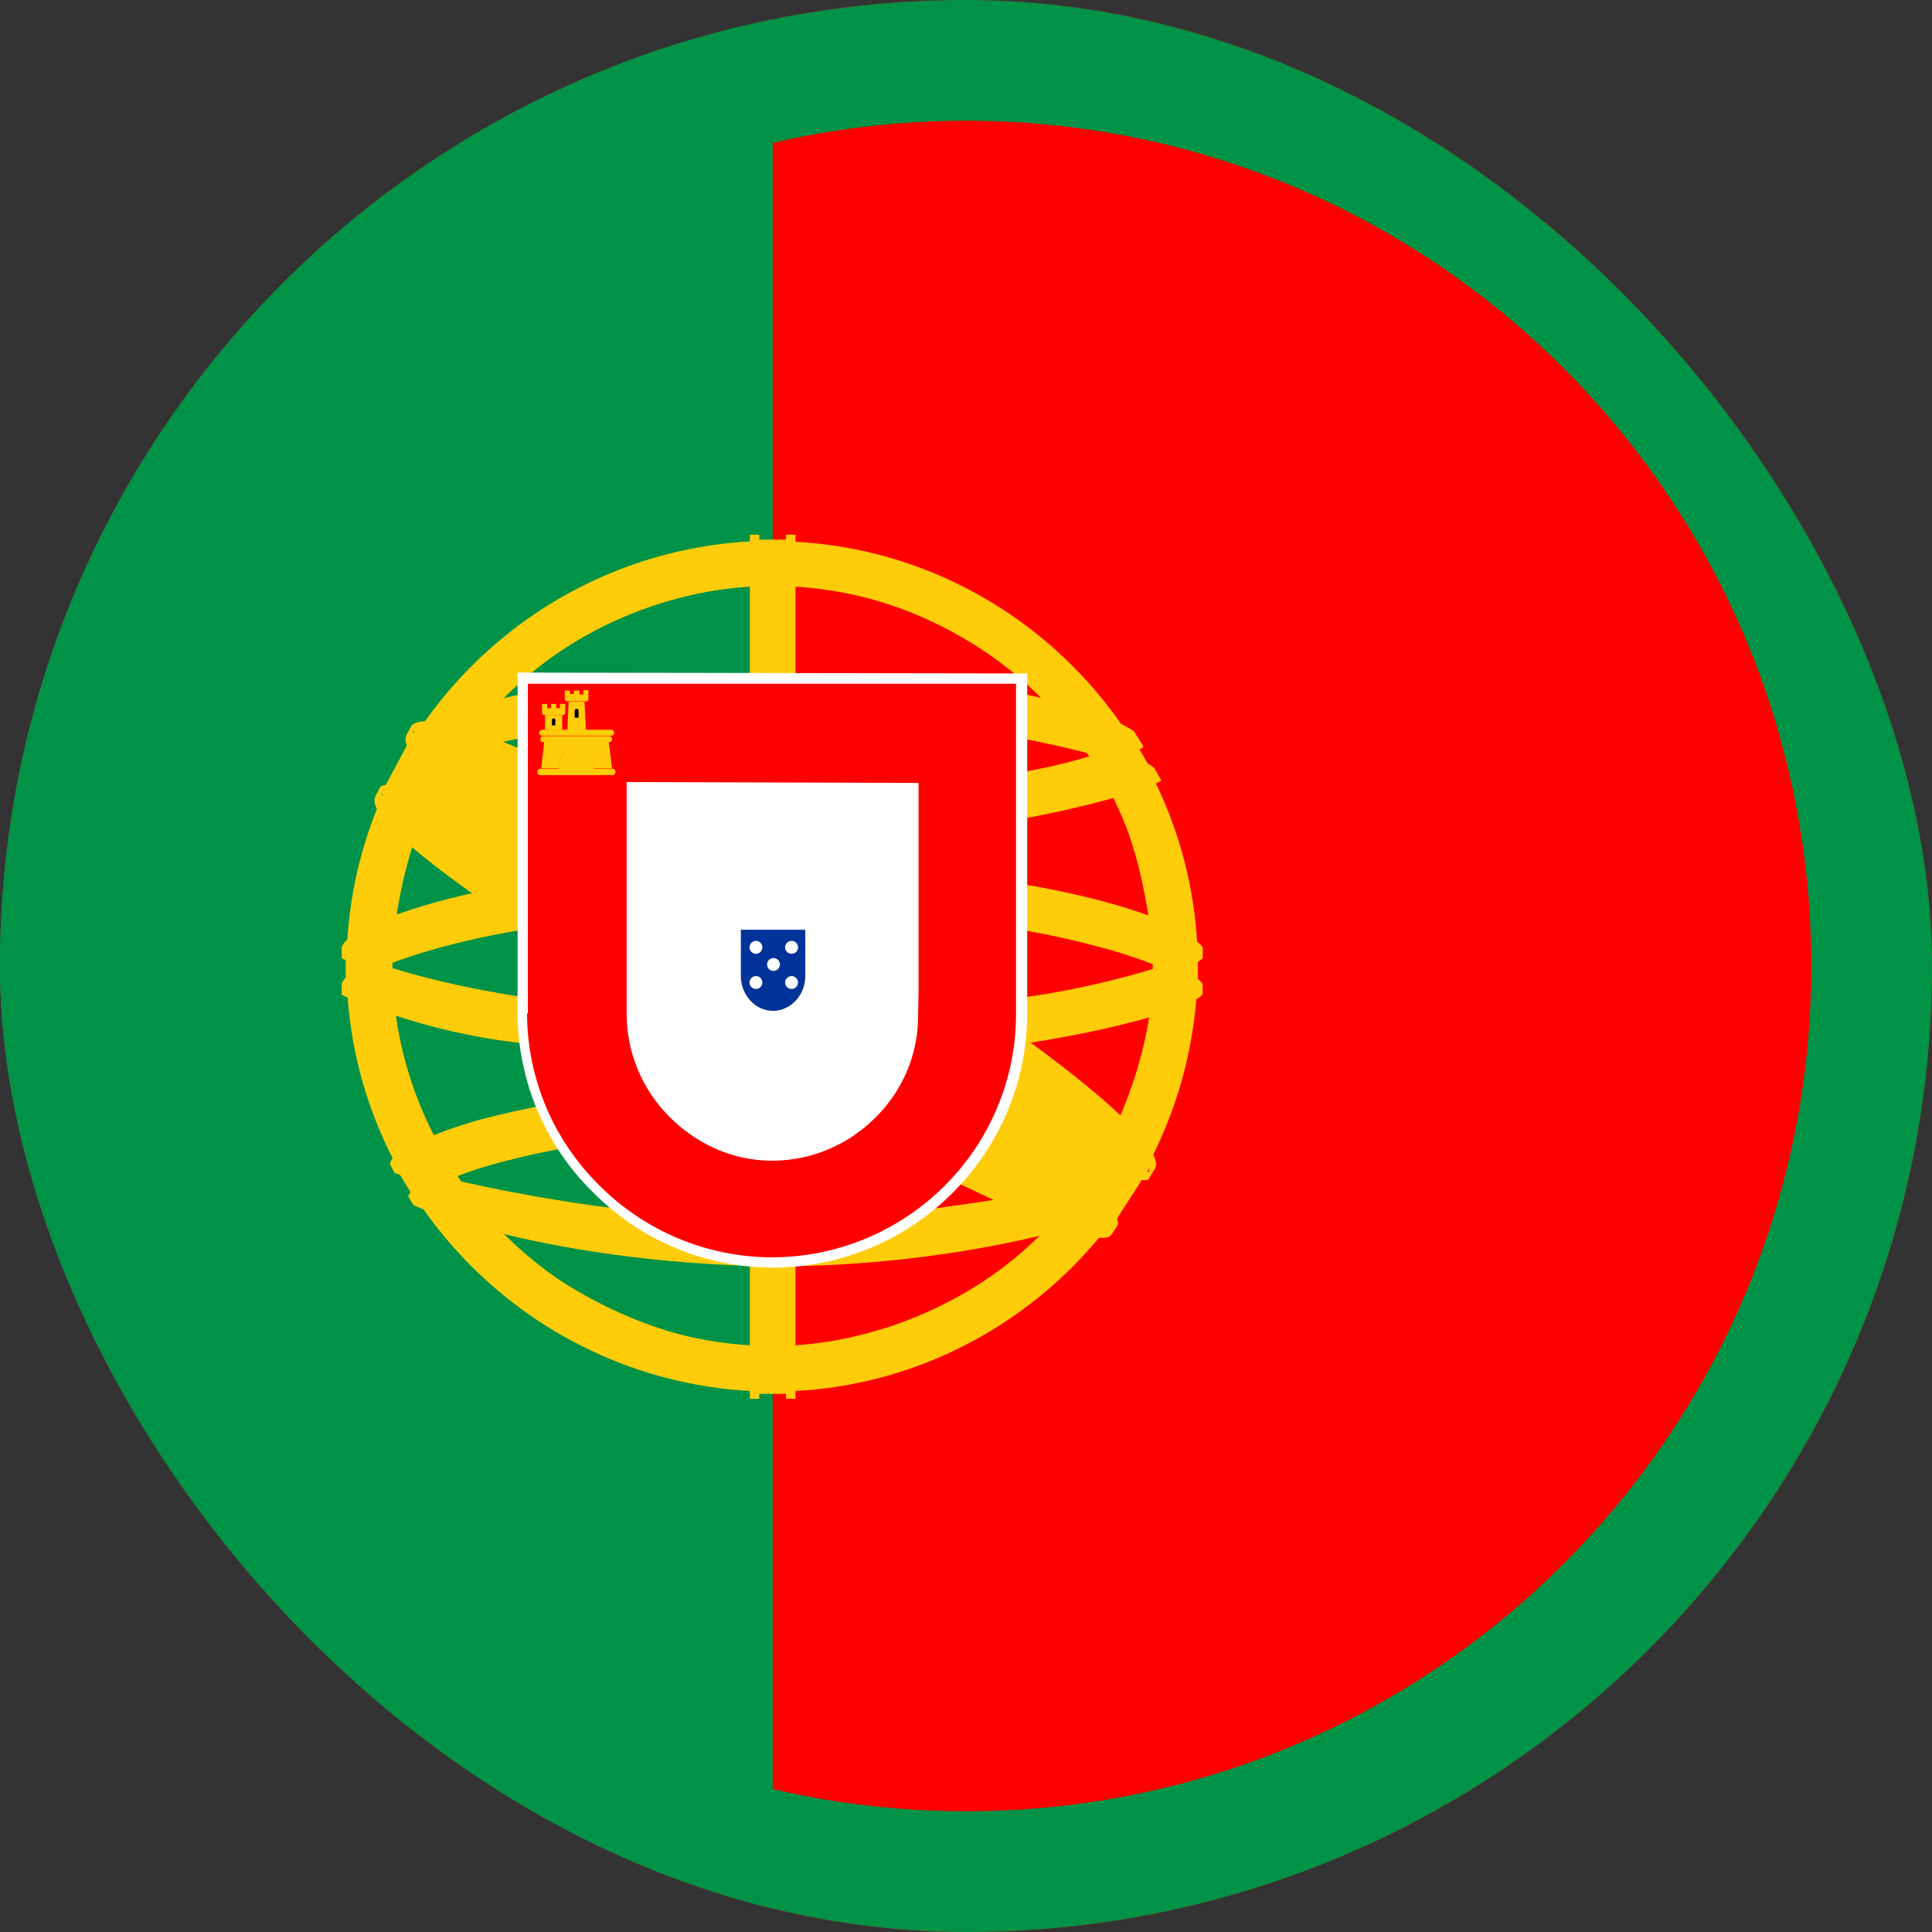
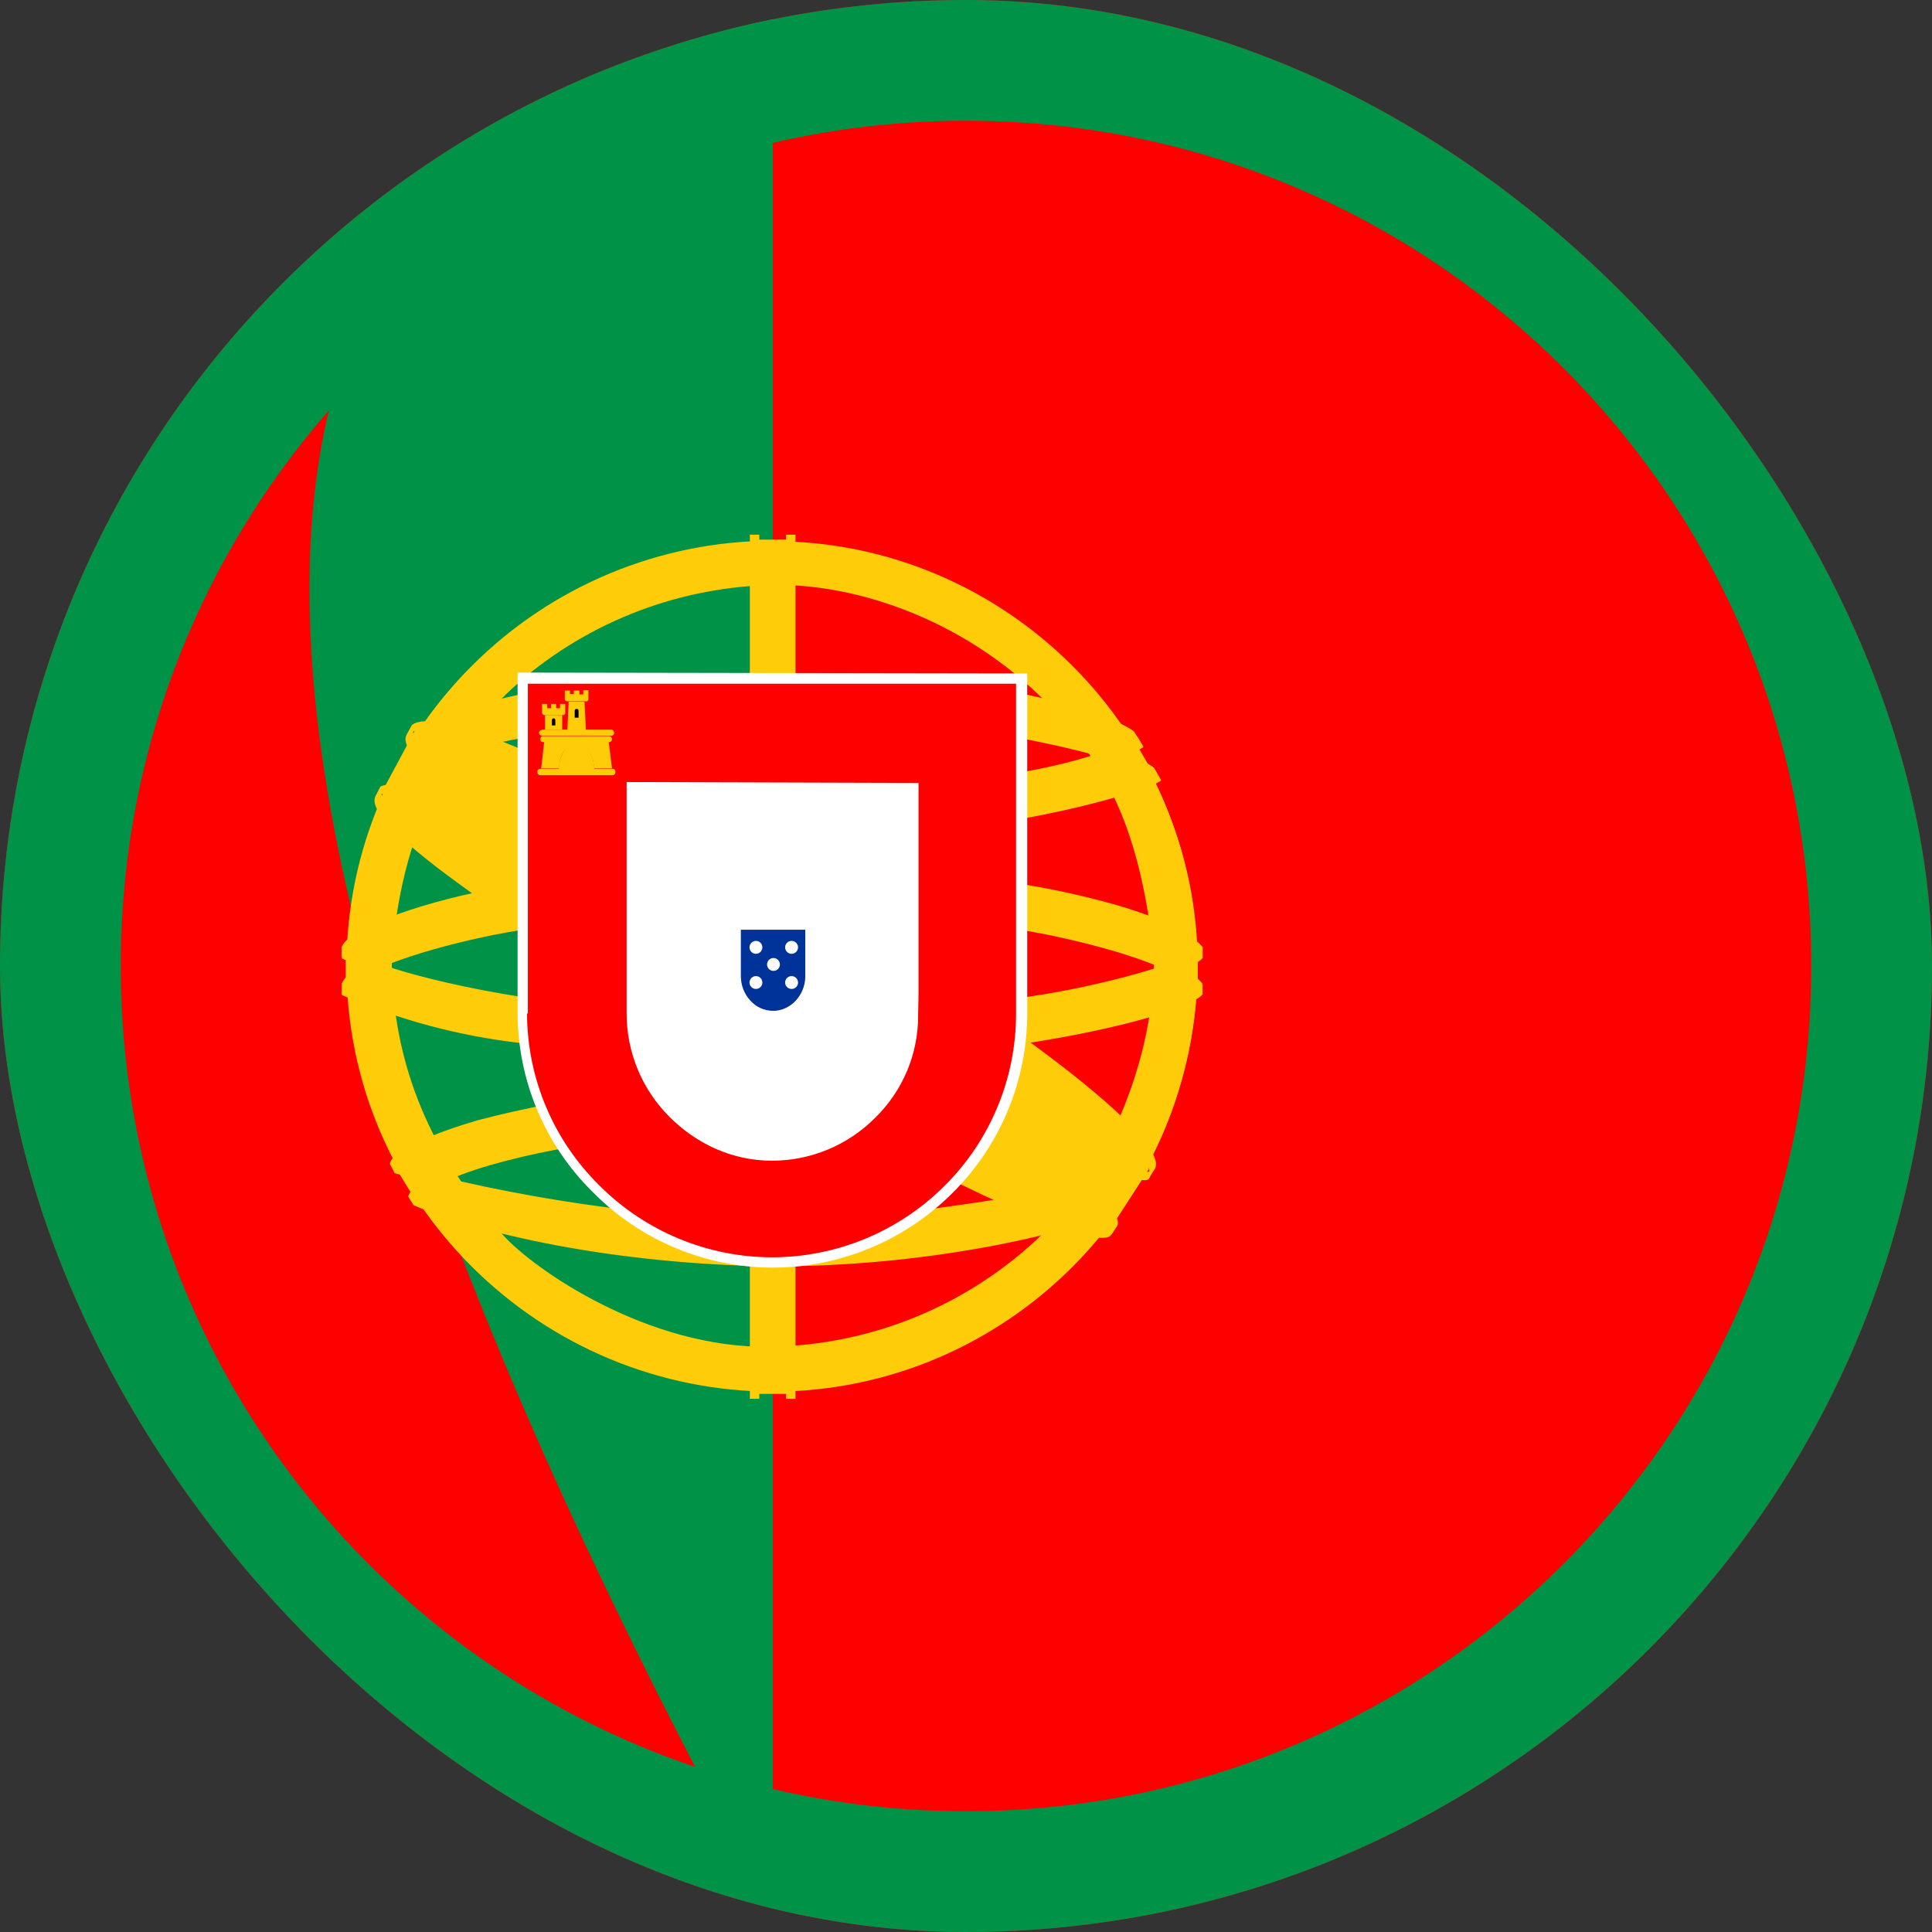
<svg xmlns="http://www.w3.org/2000/svg" width="32" height="32" viewBox="0 0 32 32" fill="none">
  <rect x="0" y="0" width="32" height="32" fill="#333333" stroke="none" />
  <g clip-path="url(#clip0)">
    <path d="M-6.99382e-07 16C-1.08563e-06 24.836 7.163 32 16 32C24.837 32 32 24.836 32 16C32 7.164 24.837 -3.13124e-07 16 -6.99382e-07C7.163 -1.08564e-06 -3.1313e-07 7.164 -6.99382e-07 16Z" fill="#FF0000" />
-     <path d="M12.799 0.32V31.68C5.497 30.197 0 23.74 0 16C0 8.26 5.497 1.803 12.799 0.32Z" fill="#009246" />
+     <path d="M12.799 0.32V31.68C0 8.26 5.497 1.803 12.799 0.32Z" fill="#009246" />
    <path fill-rule="evenodd" clip-rule="evenodd" d="M18.364 20.413C16.214 20.35 6.364 14.2 6.301 13.219L6.839 12.312C7.814 13.731 17.889 19.712 18.876 19.5L18.364 20.413Z" fill="#FFCC09" />
    <path fill-rule="evenodd" clip-rule="evenodd" d="M6.726 12.188C6.533 12.706 9.295 14.412 12.62 16.438C15.945 18.456 18.808 19.706 19.026 19.531L19.12 19.35C19.082 19.413 18.983 19.431 18.832 19.387C17.933 19.125 15.589 18.05 12.689 16.294C9.789 14.537 7.264 12.912 6.876 12.225C6.844 12.161 6.829 12.09 6.833 12.019H6.82L6.739 12.162L6.726 12.188V12.188ZM18.414 20.438C18.376 20.506 18.308 20.506 18.183 20.5C17.376 20.406 14.932 19.219 12.057 17.494C8.695 15.481 5.92 13.65 6.226 13.175L6.308 13.025L6.32 13.031C6.051 13.844 11.795 17.125 12.133 17.337C15.451 19.4 18.258 20.6 18.508 20.288L18.414 20.438V20.438Z" fill="#FFCC09" />
    <path fill-rule="evenodd" clip-rule="evenodd" d="M12.813 13.812C14.957 13.794 17.613 13.519 19.138 12.912L18.813 12.375C17.907 12.875 15.245 13.206 12.795 13.25C9.895 13.225 7.851 12.956 6.826 12.269L6.513 12.838C8.401 13.631 10.326 13.806 12.813 13.812Z" fill="#FFCC09" />
    <path fill-rule="evenodd" clip-rule="evenodd" d="M19.231 12.925C19.175 13.006 18.181 13.35 16.712 13.6C15.417 13.794 14.109 13.89 12.8 13.887C11.546 13.893 10.293 13.813 9.05 13.65C7.519 13.406 6.719 13.069 6.425 12.95L6.5 12.806C7.331 13.133 8.197 13.364 9.081 13.493C10.314 13.655 11.556 13.732 12.8 13.725C14.099 13.726 15.396 13.63 16.681 13.437C18.181 13.194 19.006 12.881 19.119 12.737L19.231 12.925ZM18.937 12.375C18.775 12.5 17.962 12.793 16.537 13.018C15.306 13.195 14.063 13.283 12.819 13.281C11.619 13.29 10.42 13.213 9.231 13.05C7.775 12.862 7.006 12.518 6.731 12.418L6.812 12.275C7.025 12.387 7.775 12.687 9.25 12.9C10.433 13.053 11.626 13.126 12.819 13.118C14.053 13.12 15.285 13.032 16.506 12.856C17.944 12.656 18.719 12.293 18.837 12.2L18.937 12.375V12.375ZM5.75 16.4C7.075 17.112 10.006 17.475 12.787 17.5C15.319 17.5 18.619 17.106 19.85 16.45L19.812 15.737C19.431 16.343 15.9 16.925 12.762 16.9C9.625 16.875 6.712 16.387 5.744 15.762V16.4" fill="#FFCC09" />
    <path fill-rule="evenodd" clip-rule="evenodd" d="M19.919 16.3V16.469C19.732 16.694 18.569 17.031 17.113 17.263C15.671 17.472 14.214 17.572 12.757 17.563C11.044 17.563 9.682 17.438 8.619 17.275C7.6 17.159 6.603 16.892 5.663 16.481V16.281C6.313 16.713 8.057 17.025 8.644 17.119C9.694 17.281 11.051 17.4 12.757 17.4C14.551 17.4 15.988 17.275 17.088 17.106C18.138 16.956 19.626 16.562 19.919 16.3V16.3ZM19.919 15.694V15.869C19.732 16.087 18.569 16.425 17.113 16.656C15.671 16.866 14.214 16.966 12.757 16.956C11.044 16.956 9.682 16.831 8.626 16.675C7.604 16.558 6.605 16.288 5.663 15.875V15.675C6.313 16.106 8.057 16.425 8.644 16.513C9.701 16.675 11.057 16.8 12.757 16.8C14.551 16.8 15.988 16.675 17.088 16.5C18.138 16.35 19.626 15.956 19.919 15.694V15.694ZM12.782 20.288C9.744 20.269 7.138 19.463 6.588 19.325L6.988 19.95C7.957 20.363 10.501 20.975 12.813 20.906C15.126 20.838 17.144 20.656 18.563 19.969L18.976 19.313C18.007 19.769 14.707 20.288 12.788 20.288" fill="#FFCC09" />
    <path fill-rule="evenodd" clip-rule="evenodd" d="M18.719 19.819C18.658 19.911 18.595 20.003 18.531 20.093C17.822 20.329 17.097 20.515 16.362 20.65C15.183 20.867 13.986 20.976 12.787 20.975C10.094 20.937 7.887 20.412 6.85 19.962L6.762 19.819L6.781 19.794L6.919 19.85C8.816 20.479 10.801 20.805 12.8 20.819C14.05 20.825 15.3 20.675 16.306 20.5C17.856 20.187 18.481 19.956 18.675 19.85L18.719 19.819V19.819ZM19.075 19.231H19.081C19.036 19.311 18.99 19.39 18.944 19.468C18.587 19.593 17.612 19.881 16.194 20.081C15.256 20.206 14.675 20.331 12.819 20.369C10.692 20.346 8.578 20.03 6.537 19.431L6.462 19.275C8.535 19.844 10.67 20.158 12.819 20.212C14.519 20.175 15.244 20.05 16.169 19.919C17.825 19.669 18.656 19.393 18.906 19.312C18.904 19.308 18.902 19.304 18.9 19.3L19.075 19.231V19.231Z" fill="#FFCC09" />
    <path fill-rule="evenodd" clip-rule="evenodd" d="M19.114 15.838C19.126 17.838 18.101 19.638 17.276 20.431C16.064 21.61 14.448 22.281 12.758 22.306C10.739 22.344 8.839 21.025 8.326 20.45C7.326 19.319 6.514 17.888 6.489 15.95C6.614 13.763 7.47 12.244 8.714 11.2C9.917 10.21 11.431 9.675 12.989 9.688C14.576 9.731 16.439 10.513 17.72 12.063C18.558 13.075 18.926 14.175 19.114 15.844V15.838ZM12.776 8.988C16.651 8.988 19.839 12.144 19.839 16.006C19.827 17.872 19.078 19.657 17.755 20.972C16.432 22.287 14.642 23.025 12.776 23.025C8.901 23.025 5.739 19.875 5.739 16.006C5.739 12.138 8.901 8.988 12.776 8.988" fill="#FFCC09" />
    <path fill-rule="evenodd" clip-rule="evenodd" d="M12.794 8.963C16.669 8.963 19.831 12.131 19.831 16.006C19.831 19.881 16.669 23.05 12.794 23.05C10.926 23.045 9.137 22.3 7.817 20.979C6.497 19.658 5.754 17.868 5.75 16C5.755 14.133 6.499 12.345 7.819 11.025C9.139 9.705 10.927 8.961 12.794 8.956V8.963ZM5.906 16.006C5.906 19.794 9.019 22.894 12.794 22.894C16.569 22.894 19.675 19.794 19.675 16.006C19.675 12.219 16.569 9.125 12.794 9.125C10.97 9.132 9.223 9.859 7.933 11.147C6.643 12.436 5.915 14.183 5.906 16.006V16.006Z" fill="#FFCC09" />
-     <path fill-rule="evenodd" clip-rule="evenodd" d="M12.8 9.55C16.331 9.55 19.244 12.456 19.244 16C19.244 19.55 16.331 22.45 12.8 22.45C11.091 22.445 9.452 21.764 8.243 20.556C7.033 19.347 6.351 17.71 6.344 16C6.344 12.456 9.256 9.55 12.794 9.55H12.8ZM6.5 16C6.5 19.462 9.344 22.294 12.8 22.294C16.25 22.294 19.094 19.462 19.094 16C19.094 12.537 16.25 9.706 12.794 9.706C9.338 9.706 6.5 12.537 6.5 16Z" fill="#FFCC09" />
    <path fill-rule="evenodd" clip-rule="evenodd" d="M13.082 8.938H12.476V23.087H13.082V8.938Z" fill="#FFCC09" />
    <path fill-rule="evenodd" clip-rule="evenodd" d="M13.02 8.856H13.176V23.169H13.02V8.856ZM12.42 8.856H12.576V23.169H12.42V8.856Z" fill="#FFCC09" />
    <path fill-rule="evenodd" clip-rule="evenodd" d="M19.838 16.281V15.75L19.413 15.356L16.994 14.712L13.507 14.356L9.319 14.569L6.326 15.281L5.726 15.731V16.25L7.251 15.562L10.876 15H14.363L16.926 15.281L18.701 15.712L19.838 16.281Z" fill="#FFCC09" />
    <path fill-rule="evenodd" clip-rule="evenodd" d="M12.794 14.918C14.322 14.912 15.848 15.048 17.351 15.325C18.669 15.587 19.601 15.918 19.913 16.287V16.475C19.538 16.012 18.288 15.675 17.319 15.475C16.051 15.231 14.444 15.075 12.794 15.075C11.044 15.075 9.419 15.243 8.169 15.487C7.169 15.687 5.832 16.081 5.663 16.475V16.287C5.757 16.012 6.751 15.606 8.151 15.325C9.683 15.047 11.237 14.911 12.794 14.918V14.918ZM12.794 14.312C14.325 14.306 15.852 14.442 17.357 14.719C18.669 14.981 19.607 15.312 19.919 15.687V15.868C19.538 15.406 18.282 15.069 17.319 14.875C16.051 14.625 14.444 14.469 12.794 14.469C11.247 14.464 9.703 14.602 8.182 14.881C7.213 15.069 5.819 15.481 5.663 15.868V15.681C5.757 15.412 6.776 14.993 8.151 14.725C9.683 14.445 11.237 14.307 12.794 14.312V14.312ZM12.763 11.231C15.382 11.219 17.669 11.6 18.713 12.137L19.094 12.793C18.188 12.306 15.719 11.793 12.763 11.875C10.357 11.887 7.788 12.137 6.494 12.825L6.951 12.062C8.013 11.512 10.513 11.237 12.763 11.231Z" fill="#FFCC09" />
    <path fill-rule="evenodd" clip-rule="evenodd" d="M12.795 11.775C14.295 11.775 15.732 11.856 16.882 12.062C17.951 12.262 18.976 12.562 19.12 12.725L19.232 12.925C18.876 12.694 17.995 12.431 16.857 12.219C15.514 12.005 14.155 11.911 12.795 11.938C11.107 11.938 9.795 12.019 8.67 12.219C7.482 12.438 6.657 12.756 6.451 12.906L6.563 12.7C6.957 12.494 7.588 12.25 8.645 12.062C9.807 11.85 11.126 11.787 12.795 11.775V11.775ZM12.795 11.175C14.115 11.154 15.434 11.246 16.738 11.45C17.607 11.619 18.463 11.881 18.782 12.113L18.945 12.375C18.663 12.062 17.607 11.769 16.67 11.606C15.582 11.419 14.226 11.344 12.795 11.331C11.295 11.331 9.907 11.425 8.832 11.619C7.807 11.819 7.145 12.05 6.863 12.231L7.007 12.006C7.395 11.806 8.02 11.619 8.807 11.463C9.888 11.269 11.288 11.175 12.795 11.175V11.175ZM16.295 18.931C15.139 18.732 13.967 18.644 12.795 18.669C8.426 18.719 7.02 19.562 6.845 19.819L6.52 19.288C7.626 18.481 10.001 18.031 12.813 18.075C14.27 18.1 15.526 18.2 16.588 18.4L16.288 18.931" fill="#FFCC09" />
    <path fill-rule="evenodd" clip-rule="evenodd" d="M12.77 18.594C13.982 18.612 15.176 18.656 16.332 18.875L16.245 19.025C15.1 18.827 13.938 18.737 12.776 18.756C11.164 18.744 9.526 18.894 8.114 19.3C7.664 19.425 6.926 19.712 6.845 19.95L6.764 19.812C6.789 19.675 7.239 19.381 8.076 19.15C9.701 18.681 11.22 18.606 12.764 18.587L12.77 18.594ZM12.826 17.981C14.106 17.98 15.384 18.091 16.645 18.312L16.558 18.469C15.329 18.244 14.082 18.135 12.832 18.144C11.214 18.144 9.501 18.262 7.939 18.712C7.439 18.862 6.564 19.175 6.539 19.425L6.458 19.281C6.476 19.056 7.226 18.756 7.908 18.556C9.512 18.136 11.168 17.943 12.826 17.981V17.981Z" fill="#FFCC09" />
    <path fill-rule="evenodd" clip-rule="evenodd" d="M19.026 19.369L18.501 20.181L16.994 18.844L13.082 16.219L8.676 13.794L6.382 13.013L6.869 12.106L7.038 12.019L8.463 12.375L13.151 14.794L15.857 16.5L18.126 18.125L19.051 19.194L19.026 19.369Z" fill="#FFCC09" />
    <path fill-rule="evenodd" clip-rule="evenodd" d="M6.3 13.031C6.706 12.762 9.656 14.075 12.737 15.937C15.819 17.806 18.762 19.912 18.5 20.312L18.412 20.444L18.369 20.475C18.381 20.475 18.425 20.412 18.369 20.268C18.231 19.837 16.15 18.175 12.681 16.081C9.306 14.069 6.494 12.856 6.212 13.206L6.3 13.031V13.031ZM19.131 19.356C19.381 18.856 16.65 16.794 13.256 14.787C9.787 12.819 7.281 11.662 6.825 12.006L6.725 12.194C6.725 12.2 6.725 12.181 6.75 12.162C6.831 12.094 6.969 12.1 7.031 12.1C7.819 12.106 10.069 13.137 13.219 14.95C14.6 15.75 19.056 18.612 19.037 19.412C19.037 19.481 19.044 19.494 19.019 19.531L19.131 19.356Z" fill="#FFCC09" />
    <path d="M8.573 16.779C8.574 17.331 8.685 17.877 8.898 18.386C9.112 18.895 9.424 19.357 9.818 19.744C10.206 20.139 10.669 20.452 11.179 20.667C11.689 20.882 12.237 20.994 12.79 20.996C13.91 20.996 14.985 20.551 15.777 19.759C16.169 19.369 16.48 18.906 16.692 18.396C16.904 17.886 17.014 17.339 17.014 16.786V11.154L8.573 11.14V16.779V16.779Z" fill="white" />
    <path d="M8.729 16.786C8.731 17.316 8.837 17.84 9.042 18.328C9.247 18.816 9.547 19.259 9.924 19.631C10.681 20.392 11.709 20.822 12.782 20.825C13.854 20.826 14.882 20.401 15.641 19.645C16.017 19.273 16.315 18.83 16.519 18.341C16.723 17.853 16.828 17.329 16.829 16.8V11.325H8.743V16.786H8.729ZM15.214 12.968V16.445L15.207 16.808C15.21 17.125 15.148 17.44 15.026 17.733C14.903 18.027 14.723 18.292 14.496 18.514C14.044 18.968 13.43 19.224 12.79 19.225C12.121 19.225 11.531 18.941 11.09 18.5C10.636 18.048 10.38 17.434 10.379 16.793V12.953L15.214 12.968Z" fill="#FF0000" />
    <path d="M9.255 12.754C9.262 12.363 9.539 12.271 9.539 12.271C9.546 12.271 9.845 12.37 9.845 12.761H9.255" fill="#FFCC09" />
    <path d="M9.014 12.278L8.964 12.726H9.263C9.263 12.356 9.547 12.299 9.547 12.299C9.554 12.299 9.831 12.377 9.839 12.726H10.137L10.08 12.271H9.014V12.278ZM8.943 12.733H10.152C10.173 12.733 10.194 12.754 10.194 12.783C10.194 12.818 10.173 12.839 10.152 12.839H8.943C8.921 12.839 8.9 12.818 8.9 12.783C8.9 12.754 8.921 12.733 8.95 12.733H8.943Z" fill="#FFCC09" />
    <path d="M9.384 12.726C9.384 12.491 9.547 12.427 9.547 12.427C9.547 12.427 9.711 12.498 9.711 12.726H9.384ZM8.971 12.086H10.13C10.152 12.086 10.173 12.114 10.173 12.143C10.173 12.164 10.152 12.185 10.13 12.185H8.971C8.95 12.185 8.928 12.164 8.928 12.135C8.928 12.114 8.95 12.093 8.971 12.093V12.086ZM9 12.192H10.095C10.116 12.192 10.137 12.214 10.137 12.242C10.137 12.271 10.116 12.292 10.095 12.292H8.992C8.964 12.292 8.95 12.271 8.95 12.242C8.95 12.214 8.964 12.192 8.992 12.192H9ZM9.355 11.438H9.44V11.495H9.504V11.438H9.597V11.502H9.661V11.431H9.746V11.574C9.746 11.602 9.732 11.616 9.711 11.616H9.398C9.376 11.616 9.355 11.602 9.355 11.581V11.438ZM9.682 11.63L9.704 12.086H9.398L9.419 11.623H9.682" fill="#FFCC09" />
    <path d="M9.312 11.844V12.086H9.027V11.844H9.312Z" fill="#FFCC09" />
    <path d="M8.978 11.659H9.063V11.73H9.127V11.659H9.212V11.73H9.276V11.659H9.362V11.801C9.362 11.83 9.348 11.844 9.326 11.844H9.02C9.009 11.844 8.998 11.84 8.99 11.832C8.982 11.824 8.978 11.813 8.978 11.801V11.659V11.659Z" fill="#FFCC09" />
    <path d="M9.519 11.773C9.519 11.73 9.583 11.73 9.583 11.773V11.887H9.519V11.773Z" fill="black" />
    <path d="M9.141 11.93C9.141 11.887 9.198 11.887 9.198 11.93V12.015H9.141V11.93Z" fill="black" />
    <path d="M12.271 16.167C12.27 16.317 12.326 16.462 12.428 16.573C12.475 16.626 12.533 16.668 12.598 16.698C12.663 16.727 12.733 16.742 12.805 16.743C12.954 16.743 13.089 16.672 13.181 16.573C13.283 16.462 13.339 16.317 13.338 16.167V15.399H12.271V16.167Z" fill="#003399" />
    <path d="M12.521 15.798C12.58 15.798 12.627 15.75 12.627 15.691C12.627 15.632 12.58 15.584 12.521 15.584C12.462 15.584 12.414 15.632 12.414 15.691C12.414 15.75 12.462 15.798 12.521 15.798Z" fill="white" />
    <path d="M13.111 15.798C13.17 15.798 13.218 15.75 13.218 15.691C13.218 15.632 13.17 15.584 13.111 15.584C13.052 15.584 13.004 15.632 13.004 15.691C13.004 15.75 13.052 15.798 13.111 15.798Z" fill="white" />
    <path d="M12.811 16.081C12.87 16.081 12.918 16.034 12.918 15.975C12.918 15.916 12.87 15.868 12.811 15.868C12.752 15.868 12.705 15.916 12.705 15.975C12.705 16.034 12.752 16.081 12.811 16.081Z" fill="white" />
    <path d="M12.521 16.38C12.58 16.38 12.627 16.333 12.627 16.274C12.627 16.215 12.58 16.167 12.521 16.167C12.462 16.167 12.414 16.215 12.414 16.274C12.414 16.333 12.462 16.38 12.521 16.38Z" fill="white" />
    <path d="M13.111 16.38C13.17 16.38 13.218 16.333 13.218 16.274C13.218 16.215 13.17 16.167 13.111 16.167C13.052 16.167 13.004 16.215 13.004 16.274C13.004 16.333 13.052 16.38 13.111 16.38Z" fill="white" />
    <path fill-rule="evenodd" clip-rule="evenodd" d="M2 16C2 23.732 8.268 30 16 30C23.732 30 30 23.732 30 16C30 8.268 23.732 2 16 2C8.268 2 2 8.268 2 16ZM-6.99382e-07 16C-1.08564e-06 24.837 7.163 32 16 32C24.837 32 32 24.837 32 16C32 7.163 24.837 -3.13124e-07 16 -6.99382e-07C7.163 -1.08564e-06 -3.13124e-07 7.163 -6.99382e-07 16Z" fill="#009246" />
  </g>
  <defs>
    <clipPath id="clip0">
      <rect width="32" height="32" rx="16" fill="white" />
    </clipPath>
  </defs>
</svg>